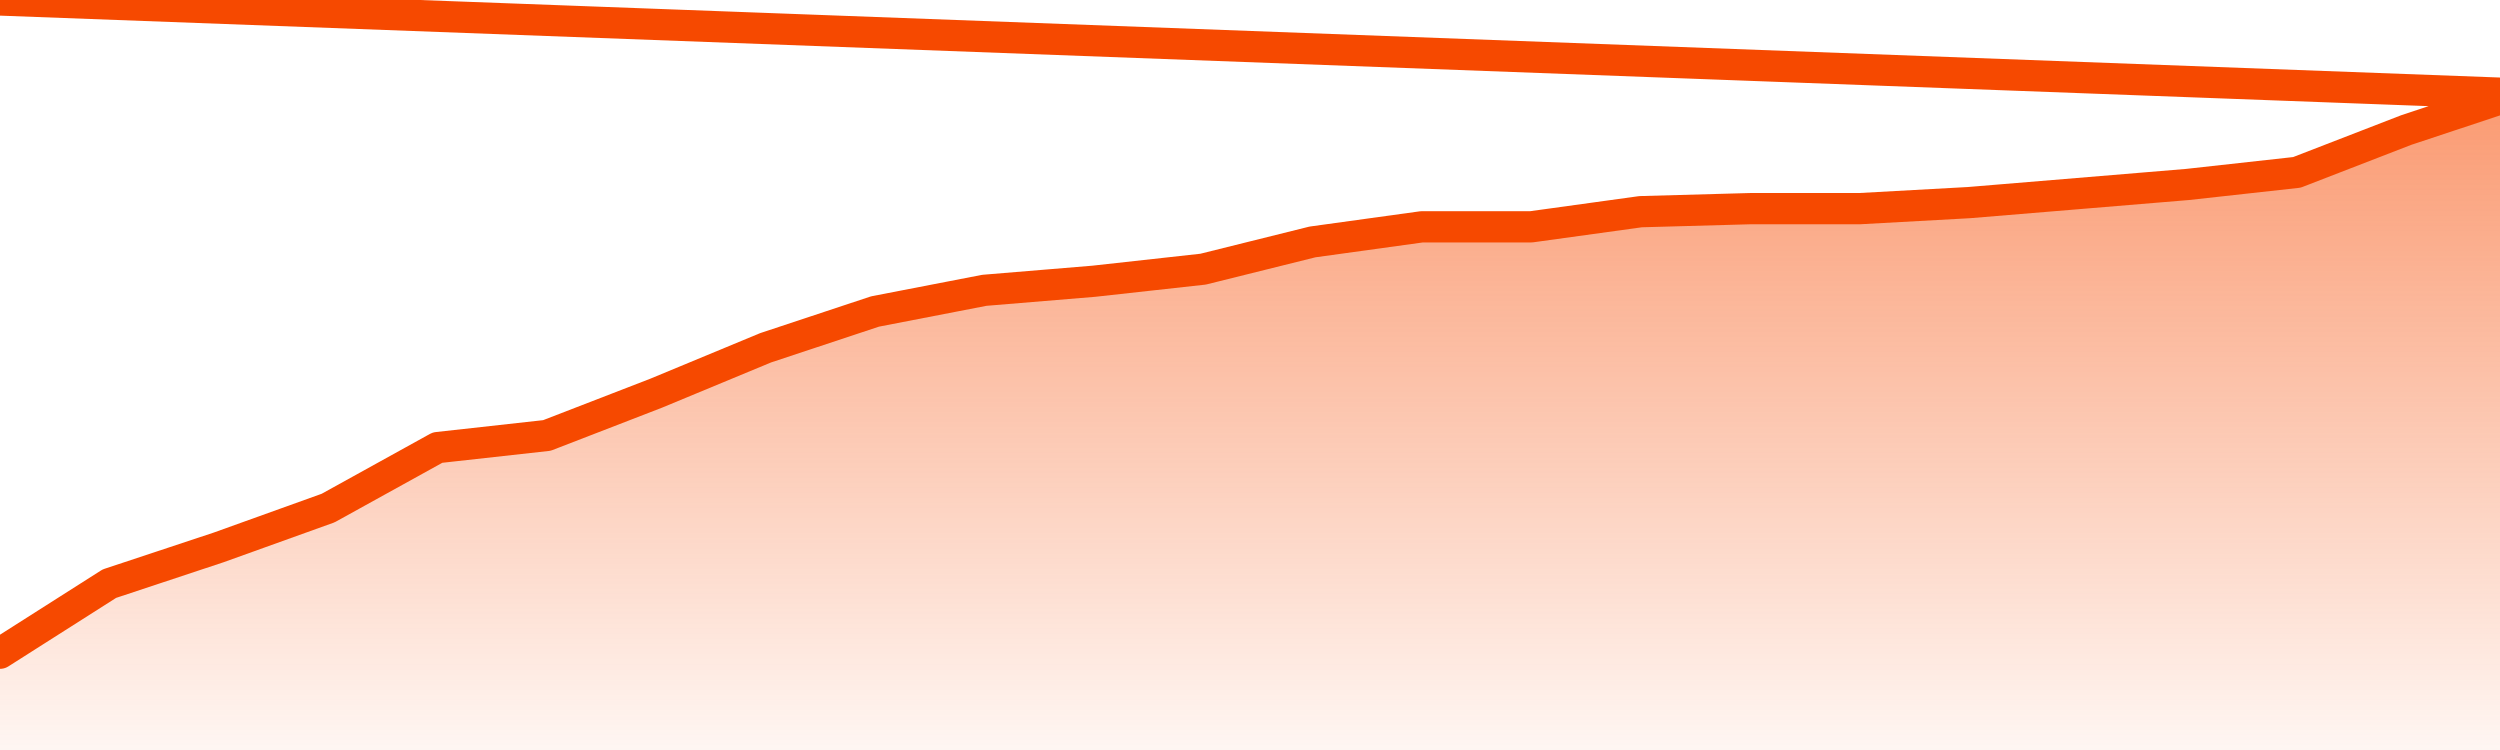
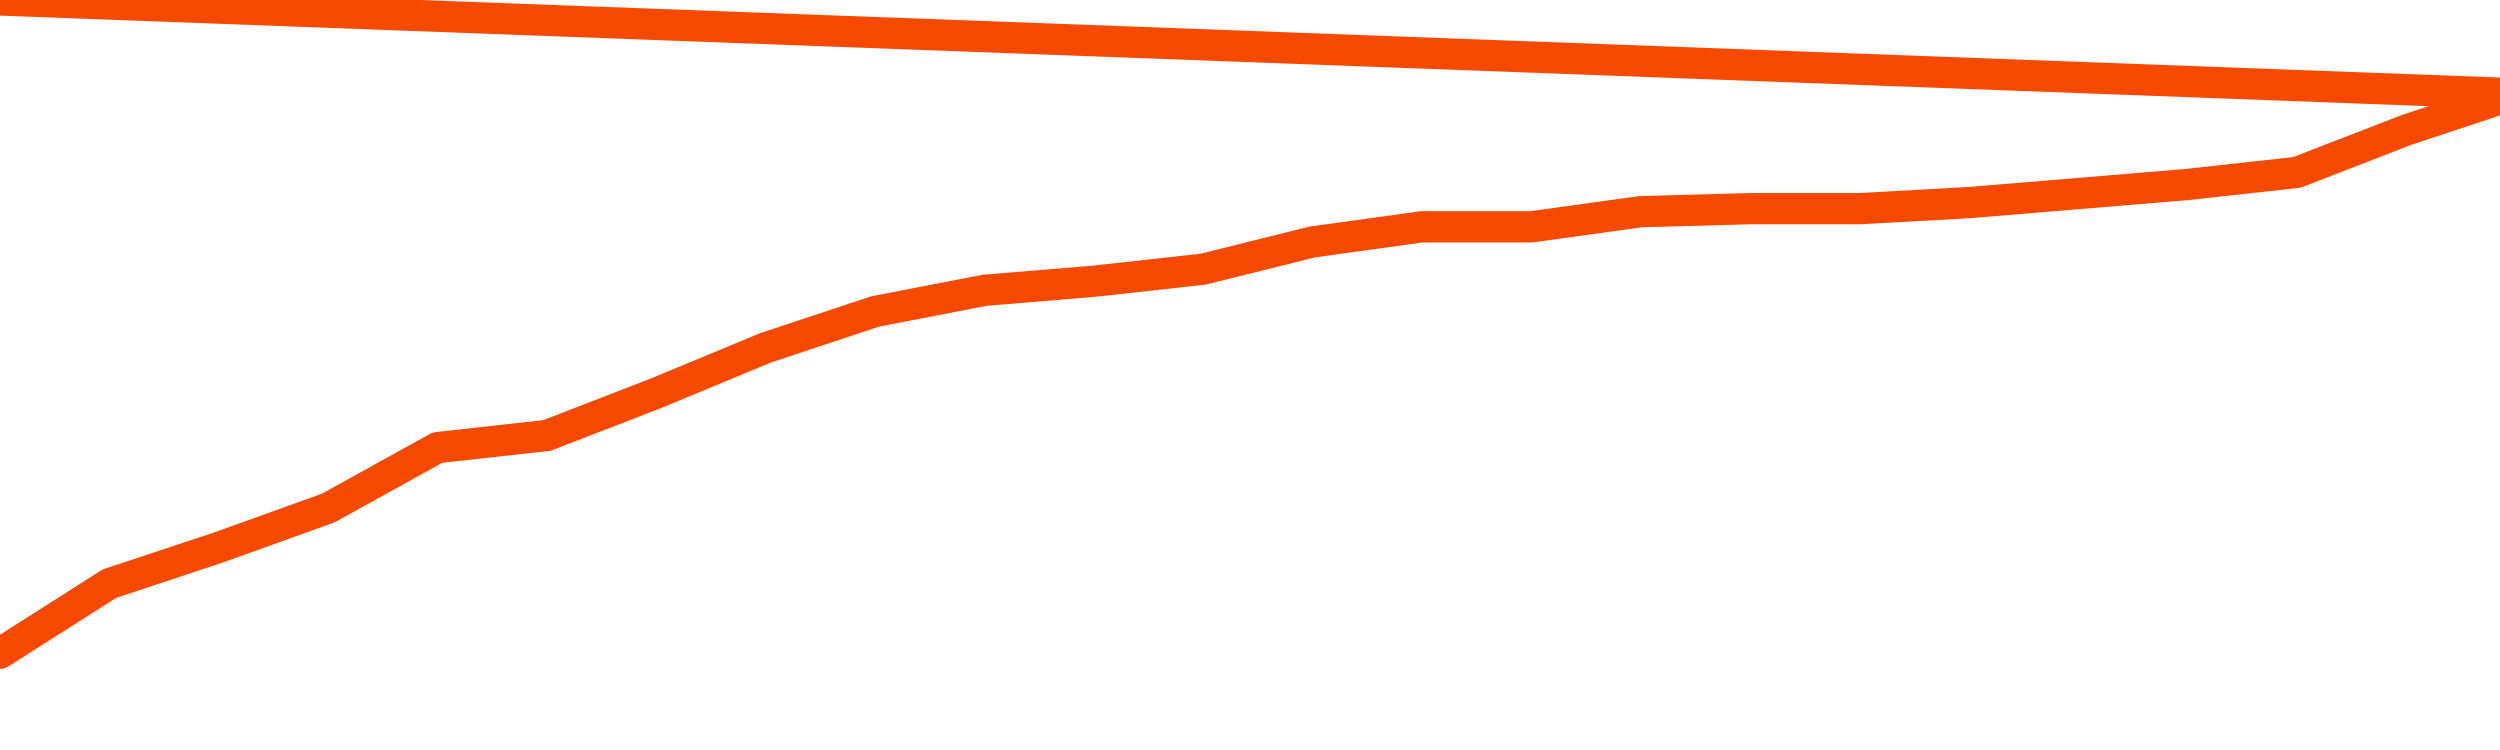
<svg xmlns="http://www.w3.org/2000/svg" version="1.1" width="80" height="24" viewBox="0 0 80 24">
  <defs>
    <linearGradient x1=".5" x2=".5" y2="1" id="gradient">
      <stop offset="0" stop-color="#F64900" />
      <stop offset="1" stop-color="#f64900" stop-opacity="0" />
    </linearGradient>
  </defs>
-   <path fill="url(#gradient)" fill-opacity="0.56" stroke="none" d="M 0,26 0.0,20.903 3.5,18.677 7.0,17.516 10.5,16.258 14.0,14.323 17.5,13.935 21.0,12.581 24.5,11.129 28.0,9.968 31.5,9.29 35.0,9.0 38.5,8.613 42.0,7.742 45.5,7.258 49.0,7.258 52.5,6.774 56.0,6.677 59.5,6.677 63.0,6.484 66.5,6.194 70.0,5.903 73.5,5.516 77.0,4.161 80.5,3.0 82,26 Z" />
  <path fill="none" stroke="#F64900" stroke-width="1" stroke-linejoin="round" stroke-linecap="round" d="M 0.0,20.903 3.5,18.677 7.0,17.516 10.5,16.258 14.0,14.323 17.5,13.935 21.0,12.581 24.5,11.129 28.0,9.968 31.5,9.29 35.0,9.0 38.5,8.613 42.0,7.742 45.5,7.258 49.0,7.258 52.5,6.774 56.0,6.677 59.5,6.677 63.0,6.484 66.5,6.194 70.0,5.903 73.5,5.516 77.0,4.161 80.5,3.0.join(' ') }" />
</svg>